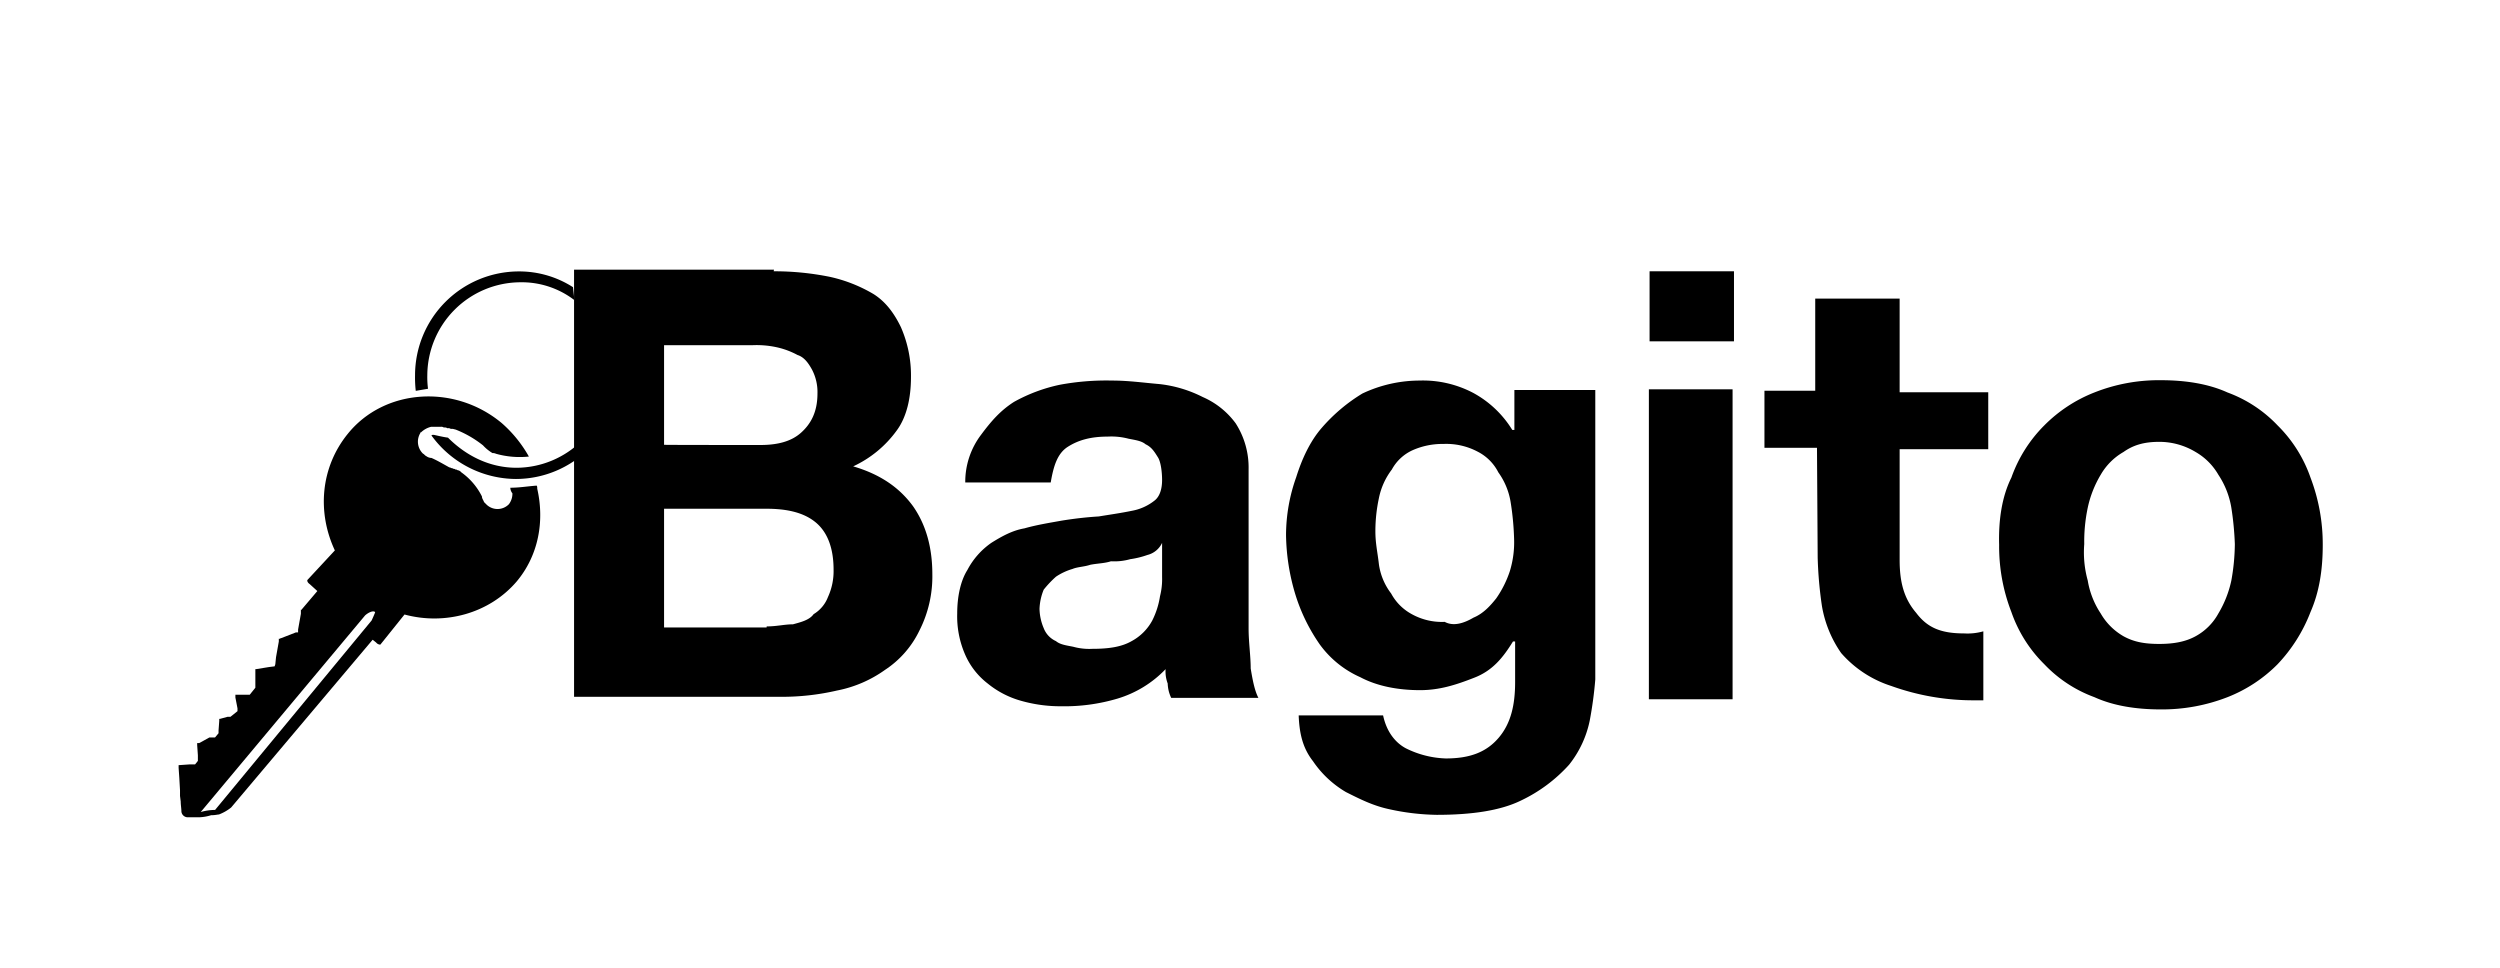
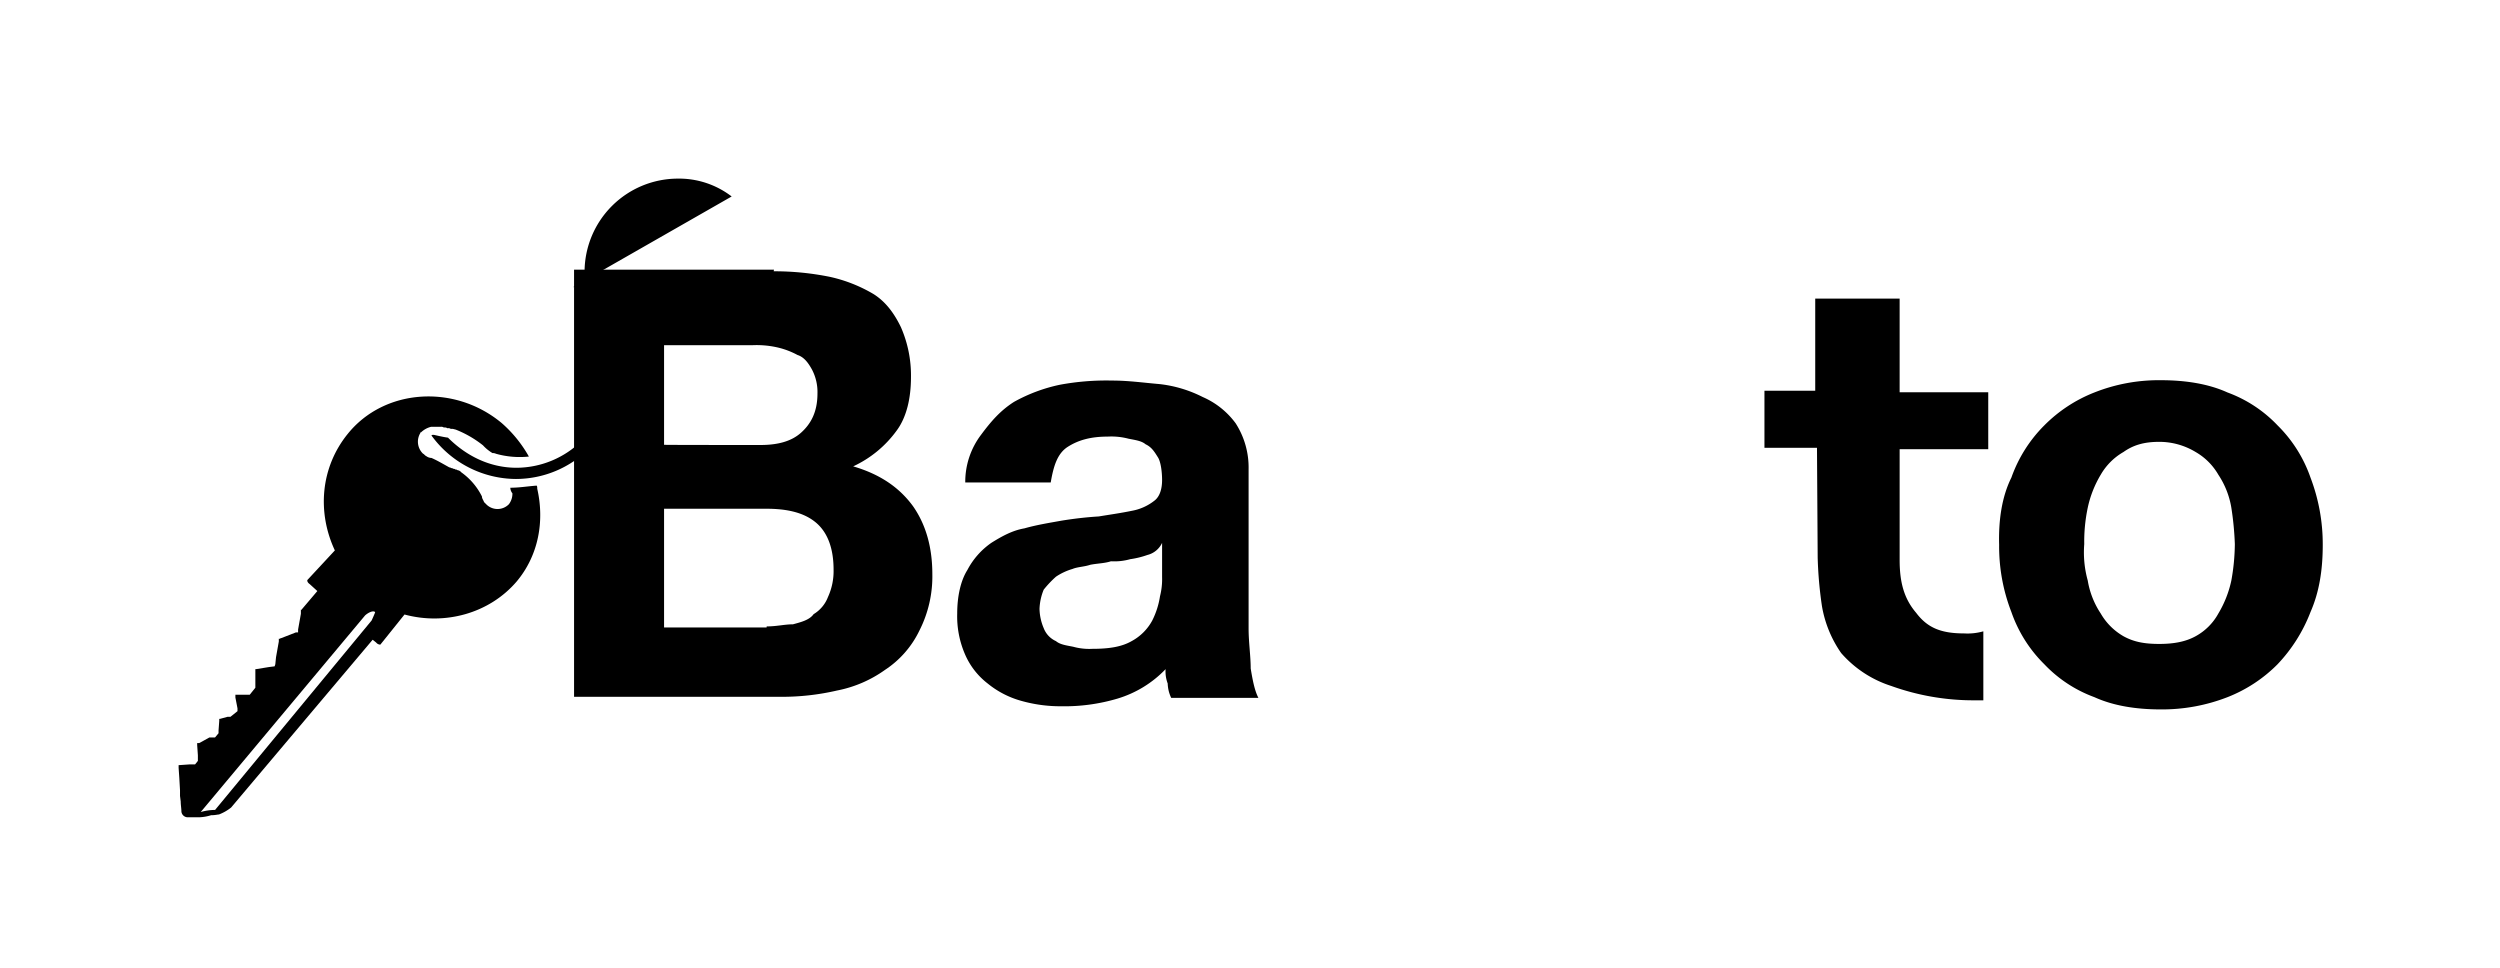
<svg xmlns="http://www.w3.org/2000/svg" id="Layer_2" data-name="Layer 2" viewBox="0 0 713.82 276.4">
  <title>bagito-logo-black</title>
  <path d="M220.91,77.46a79.83,79.83,0,0,1,16.1,1.6,42.26,42.26,0,0,1,12.4,4.9c3.5,2.2,5.9,5.5,7.8,9.4a34.35,34.35,0,0,1,2.9,14.3c0,5.9-1.2,11.4-4.1,15.3a31.87,31.87,0,0,1-12.4,10.2c7.5,2.2,13.1,5.9,17.1,11.4,3.7,5.3,5.5,11.8,5.5,19.4a34.11,34.11,0,0,1-3.7,16.1,27.85,27.85,0,0,1-9.8,11.2,35,35,0,0,1-13.7,5.9,69.68,69.68,0,0,1-16.1,1.8h-59V77H221l-.1.5Zm-3.8,49.6c4.9,0,8.8-1,11.6-3.5s4.7-5.9,4.7-11.2a13.8,13.8,0,0,0-1.6-6.9c-1-1.8-2.2-3.5-4.1-4.1a22.67,22.67,0,0,0-5.9-2.2,26.86,26.86,0,0,0-6.9-.6h-25.3V127C189.51,127.06,217.11,127.06,217.11,127.06Zm1.8,51.8c2.9,0,5.1-.6,7.5-.6,2.2-.6,4.7-1.2,5.9-2.9a9.76,9.76,0,0,0,4.1-4.9,17.71,17.71,0,0,0,1.6-7.8c0-5.9-1.6-10.6-5.1-13.5s-8.4-3.9-14.1-3.9h-29.2v33.9h29.2C218.91,179.26,218.91,178.86,218.91,178.86Z" />
  <path d="M280.11,124.16c2.9-3.9,5.5-6.9,9.4-9.4a46.69,46.69,0,0,1,13.1-4.9,72.57,72.57,0,0,1,14.9-1.2c4.7,0,8.8.6,13.5,1a36,36,0,0,1,12.4,3.7,23.09,23.09,0,0,1,9.4,7.5,23.35,23.35,0,0,1,3.7,13.1v45.5c0,3.9.6,7.8.6,11.4.6,3.7,1.2,6.5,2.2,8.4h-24.9a10.29,10.29,0,0,1-1-4.1,9.75,9.75,0,0,1-.6-4.1,31.51,31.51,0,0,1-13.7,8.4,53.11,53.11,0,0,1-16.1,2.2,41.16,41.16,0,0,1-11.6-1.6,26.21,26.21,0,0,1-9.4-4.9,21,21,0,0,1-6.5-8.4,27.3,27.3,0,0,1-2.2-11.6c0-4.9,1-9.4,2.9-12.4a21.66,21.66,0,0,1,6.9-7.8c2.9-1.8,5.9-3.5,9.4-4.1,3.5-1,7.3-1.6,10.6-2.2,3.7-.6,7.3-1,10.6-1.2,3.7-.6,6.5-1,9.4-1.6a14.54,14.54,0,0,0,6.5-2.9c1.6-1.2,2.2-3.5,2.2-5.9s-.4-5.3-1.2-6.5c-1-1.6-1.8-2.9-3.5-3.7-1.2-1-2.9-1.2-4.9-1.6a19.11,19.11,0,0,0-5.9-.6c-4.9,0-8.4,1-11.4,2.9s-4.1,5.5-4.9,10.2h-24.4A22.22,22.22,0,0,1,280.11,124.16Zm47.5,34.3a24.9,24.9,0,0,1-4.9,1.2,16.62,16.62,0,0,1-5.5.6c-1.8.6-3.9.6-5.9,1-1.8.6-3.7.6-5.1,1.2a17,17,0,0,0-4.7,2.2,30.21,30.21,0,0,0-3.5,3.7,15.84,15.84,0,0,0-1.2,5.5,14.87,14.87,0,0,0,1.2,5.5,6.66,6.66,0,0,0,3.5,3.7c1.2,1,2.9,1.2,4.9,1.6a17.22,17.22,0,0,0,5.5.6c4.9,0,8.4-.6,11.2-2.2a14.51,14.51,0,0,0,5.9-5.9,23.07,23.07,0,0,0,2.2-6.9,19.84,19.84,0,0,0,.6-5.5V155A6.29,6.29,0,0,1,327.61,158.46Z" />
-   <path d="M453.91,205.76a29.83,29.83,0,0,1-5.9,12.6,43.78,43.78,0,0,1-13.7,10.2c-5.9,2.9-14.1,4.1-24.1,4.1a66.85,66.85,0,0,1-13.5-1.6c-4.7-1-8.4-2.9-12.4-4.9a29.21,29.21,0,0,1-9.4-8.8c-2.9-3.7-3.9-7.8-4.1-13.1h24.1c1,4.7,3.5,7.8,6.5,9.4a27.47,27.47,0,0,0,11.4,2.9c6.9,0,11.6-1.8,15.1-5.9s4.7-9.4,4.7-15.9v-11.6H432c-2.9,4.7-5.9,8.4-11.2,10.4-5.1,2-9.8,3.5-15.3,3.5-6.5,0-12.4-1.2-17.1-3.7a28.59,28.59,0,0,1-11.6-9.4,51.46,51.46,0,0,1-6.9-14.1,61.12,61.12,0,0,1-2.7-17.1,49.44,49.44,0,0,1,2.9-16.5c1.6-5.1,3.9-10.2,7.3-14.1a48.76,48.76,0,0,1,11.6-9.8,38.33,38.33,0,0,1,16.3-3.7,30.84,30.84,0,0,1,15.3,3.5,29.72,29.72,0,0,1,11.2,10.6h.6v-11.4h23.1V194A111.81,111.81,0,0,1,453.91,205.76Zm-33.2-29.4c2.9-1.2,4.9-3.5,6.5-5.5a30,30,0,0,0,3.9-7.8,28.19,28.19,0,0,0,1.2-9.4,79.82,79.82,0,0,0-1-10.4,20,20,0,0,0-3.5-8.4,13.45,13.45,0,0,0-5.9-5.9,19.18,19.18,0,0,0-9.8-2.2,21,21,0,0,0-8.8,1.8,12.71,12.71,0,0,0-5.9,5.5,20,20,0,0,0-3.7,8.2,45.17,45.17,0,0,0-1,9.4c0,3.5.6,5.9,1,9.4a17.7,17.7,0,0,0,3.5,8.4,14.51,14.51,0,0,0,5.9,5.9,17.69,17.69,0,0,0,9.4,2.2C414.91,178.86,417.81,178.06,420.71,176.36Z" />
-   <path d="M471,97.46v-20h24.1v20Zm23.7,13.7v88.5h-23.9v-88.5Z" />
  <path d="M574.31,136.36a39.83,39.83,0,0,1,9.4-14.9,41.4,41.4,0,0,1,14.3-9.4,49.92,49.92,0,0,1,19-3.5c6.9,0,13.5,1,19,3.5a37.56,37.56,0,0,1,14.3,9.4,38.82,38.82,0,0,1,9.4,14.9,53.35,53.35,0,0,1,3.5,19.2c0,7.2-1,13.5-3.5,19.2a45.22,45.22,0,0,1-9.4,14.9,41.4,41.4,0,0,1-14.3,9.4,51.46,51.46,0,0,1-19,3.5c-7,0-13.5-1-19-3.5a37.56,37.56,0,0,1-14.3-9.4,38.82,38.82,0,0,1-9.4-14.9,51.76,51.76,0,0,1-3.5-19.2C570.61,148.46,571.61,141.76,574.31,136.36Zm21.8,29.4a24.06,24.06,0,0,0,3.7,9.4,17.62,17.62,0,0,0,6.5,6.5c2.9,1.6,5.9,2.2,10.2,2.2,4.1,0,7.5-.6,10.4-2.2a16.26,16.26,0,0,0,6.5-6.5,30.77,30.77,0,0,0,3.7-9.4,61,61,0,0,0,1-10.4,87.26,87.26,0,0,0-1-10.4,24.06,24.06,0,0,0-3.7-9.4,17.62,17.62,0,0,0-6.5-6.5,20,20,0,0,0-10.4-2.9c-4.5,0-7.5,1-10.2,2.9a17.62,17.62,0,0,0-6.5,6.5,30.77,30.77,0,0,0-3.7,9.4,47,47,0,0,0-1,10.4A30,30,0,0,0,596.11,165.76Z" />
  <path d="M153.21,138.66c-2.7.2-4.9.6-7.5.6a2.66,2.66,0,0,0,.6,1.6,5,5,0,0,1-1,3.1,4.53,4.53,0,0,1-6.3.2l-.8-.8c-.2-.6-.6-1-.6-1.6a18.63,18.63,0,0,0-5.9-6.9,1.7,1.7,0,0,0-1-.6c-.2,0-.2-.2-.6-.2h0c-.2,0-.2-.2-.6-.2h0c-.2,0-.2-.2-.6-.2h0c-.2,0-.2-.2-.6-.2-1.8-1-3.5-2-5.1-2.7a2.66,2.66,0,0,1-1.6-.6c-.2,0-.6-.6-.8-.6a4.74,4.74,0,0,1-.8-5.9c0-.2,0-.2.2-.2a6.27,6.27,0,0,1,2.9-1.6h2.8a1.2,1.2,0,0,1,.8.2h.2a1.2,1.2,0,0,1,.8.2h.2a1.2,1.2,0,0,1,.8.2h.6l.8.2h0a30.44,30.44,0,0,1,7.8,4.5,11.79,11.79,0,0,0,2.7,2.2,2.17,2.17,0,0,1,1,.2,25,25,0,0,0,9.4.8,36.22,36.22,0,0,0-7.8-9.6c-13.5-11.2-33.5-9.8-43.9,3.1-7.8,9.6-8.8,22.4-3.7,33.3l-7.8,8.4c-.2.2,0,.8.6,1.2l2.2,2-4.5,5.3s0,.2-.2,0v1.2l-.8,4.5v.8h-.6l-4.1,1.6-.6.2s0,.2-.2,0v.8l-.8,4.5-.2,2-.2.6-1.6.2-3.7.6h-.2v5.3l-1.6,2h-4.1v.8l.6,3.1v.8l-2,1.6H65l-2.2.6h-.2v.6l-.2,2.7v.8l-1,1.2h-1.6l-2.9,1.6h-.6v.6l.2,2.9v1.6l-.8,1h-1.6l-2.9.2H51v.8l.2,2.9.2,3.5h0v1.6l.2,1.6c0,1,.2,2,.2,2.9a1.82,1.82,0,0,0,1.8,1.6h2.6a12.65,12.65,0,0,0,4.1-.6h.2c1,0,1.6-.2,2-.2a12.9,12.9,0,0,0,3.5-2l40.4-47.9,1,.8a1.56,1.56,0,0,0,1.2.6l6.9-8.6c11.4,3.1,24.1-.2,32-9.4,6.3-7.5,8-17.3,5.9-26.5C153.41,138.66,153.21,138.66,153.21,138.66Zm-47.1,38.5-44.7,54.1a14.53,14.53,0,0,0-4.1.6l46.9-56.1c.6-.6,2.2-1.6,2.9-1C107.11,175,106.11,177.16,106.11,177.16Z" />
  <path d="M519,159.26a115.56,115.56,0,0,0,1.2,13.7,33.09,33.09,0,0,0,5.5,13.5,31.87,31.87,0,0,0,14.3,9.4,69.4,69.4,0,0,0,24.1,4.1h2.2v-19.7a16.62,16.62,0,0,1-5.5.6c-6.9,0-10.6-1.8-13.7-5.9-3.5-4.1-4.7-8.8-4.7-15.1v-31.6h25.3V112h-25.3V85.26h-24.1v26.3h-14.5v16.3h15l.2,31.4" />
-   <path d="M163.61,82a28.41,28.41,0,0,0-15.5-4.5,29.66,29.66,0,0,0-29.6,29.6,33.89,33.89,0,0,0,.2,4.5l3.5-.6a25.49,25.49,0,0,1-.2-3.9,26.68,26.68,0,0,1,26.5-26.5,24.68,24.68,0,0,1,15.5,5.1" />
+   <path d="M163.61,82l3.5-.6a25.49,25.49,0,0,1-.2-3.9,26.68,26.68,0,0,1,26.5-26.5,24.68,24.68,0,0,1,15.5,5.1" />
  <path d="M173.41,101.36a18.46,18.46,0,0,1,.6,5.7,26.68,26.68,0,0,1-26.5,26.5c-7.8,0-14.5-3.5-19.6-8.6-1.6-.2-3.9-.8-4.1-.8s-.6,0-.6.2a30,30,0,0,0,24.1,12.4,29.66,29.66,0,0,0,29.6-29.6,23.17,23.17,0,0,0-.8-6.5A26.69,26.69,0,0,0,173.41,101.36Z" />
</svg>